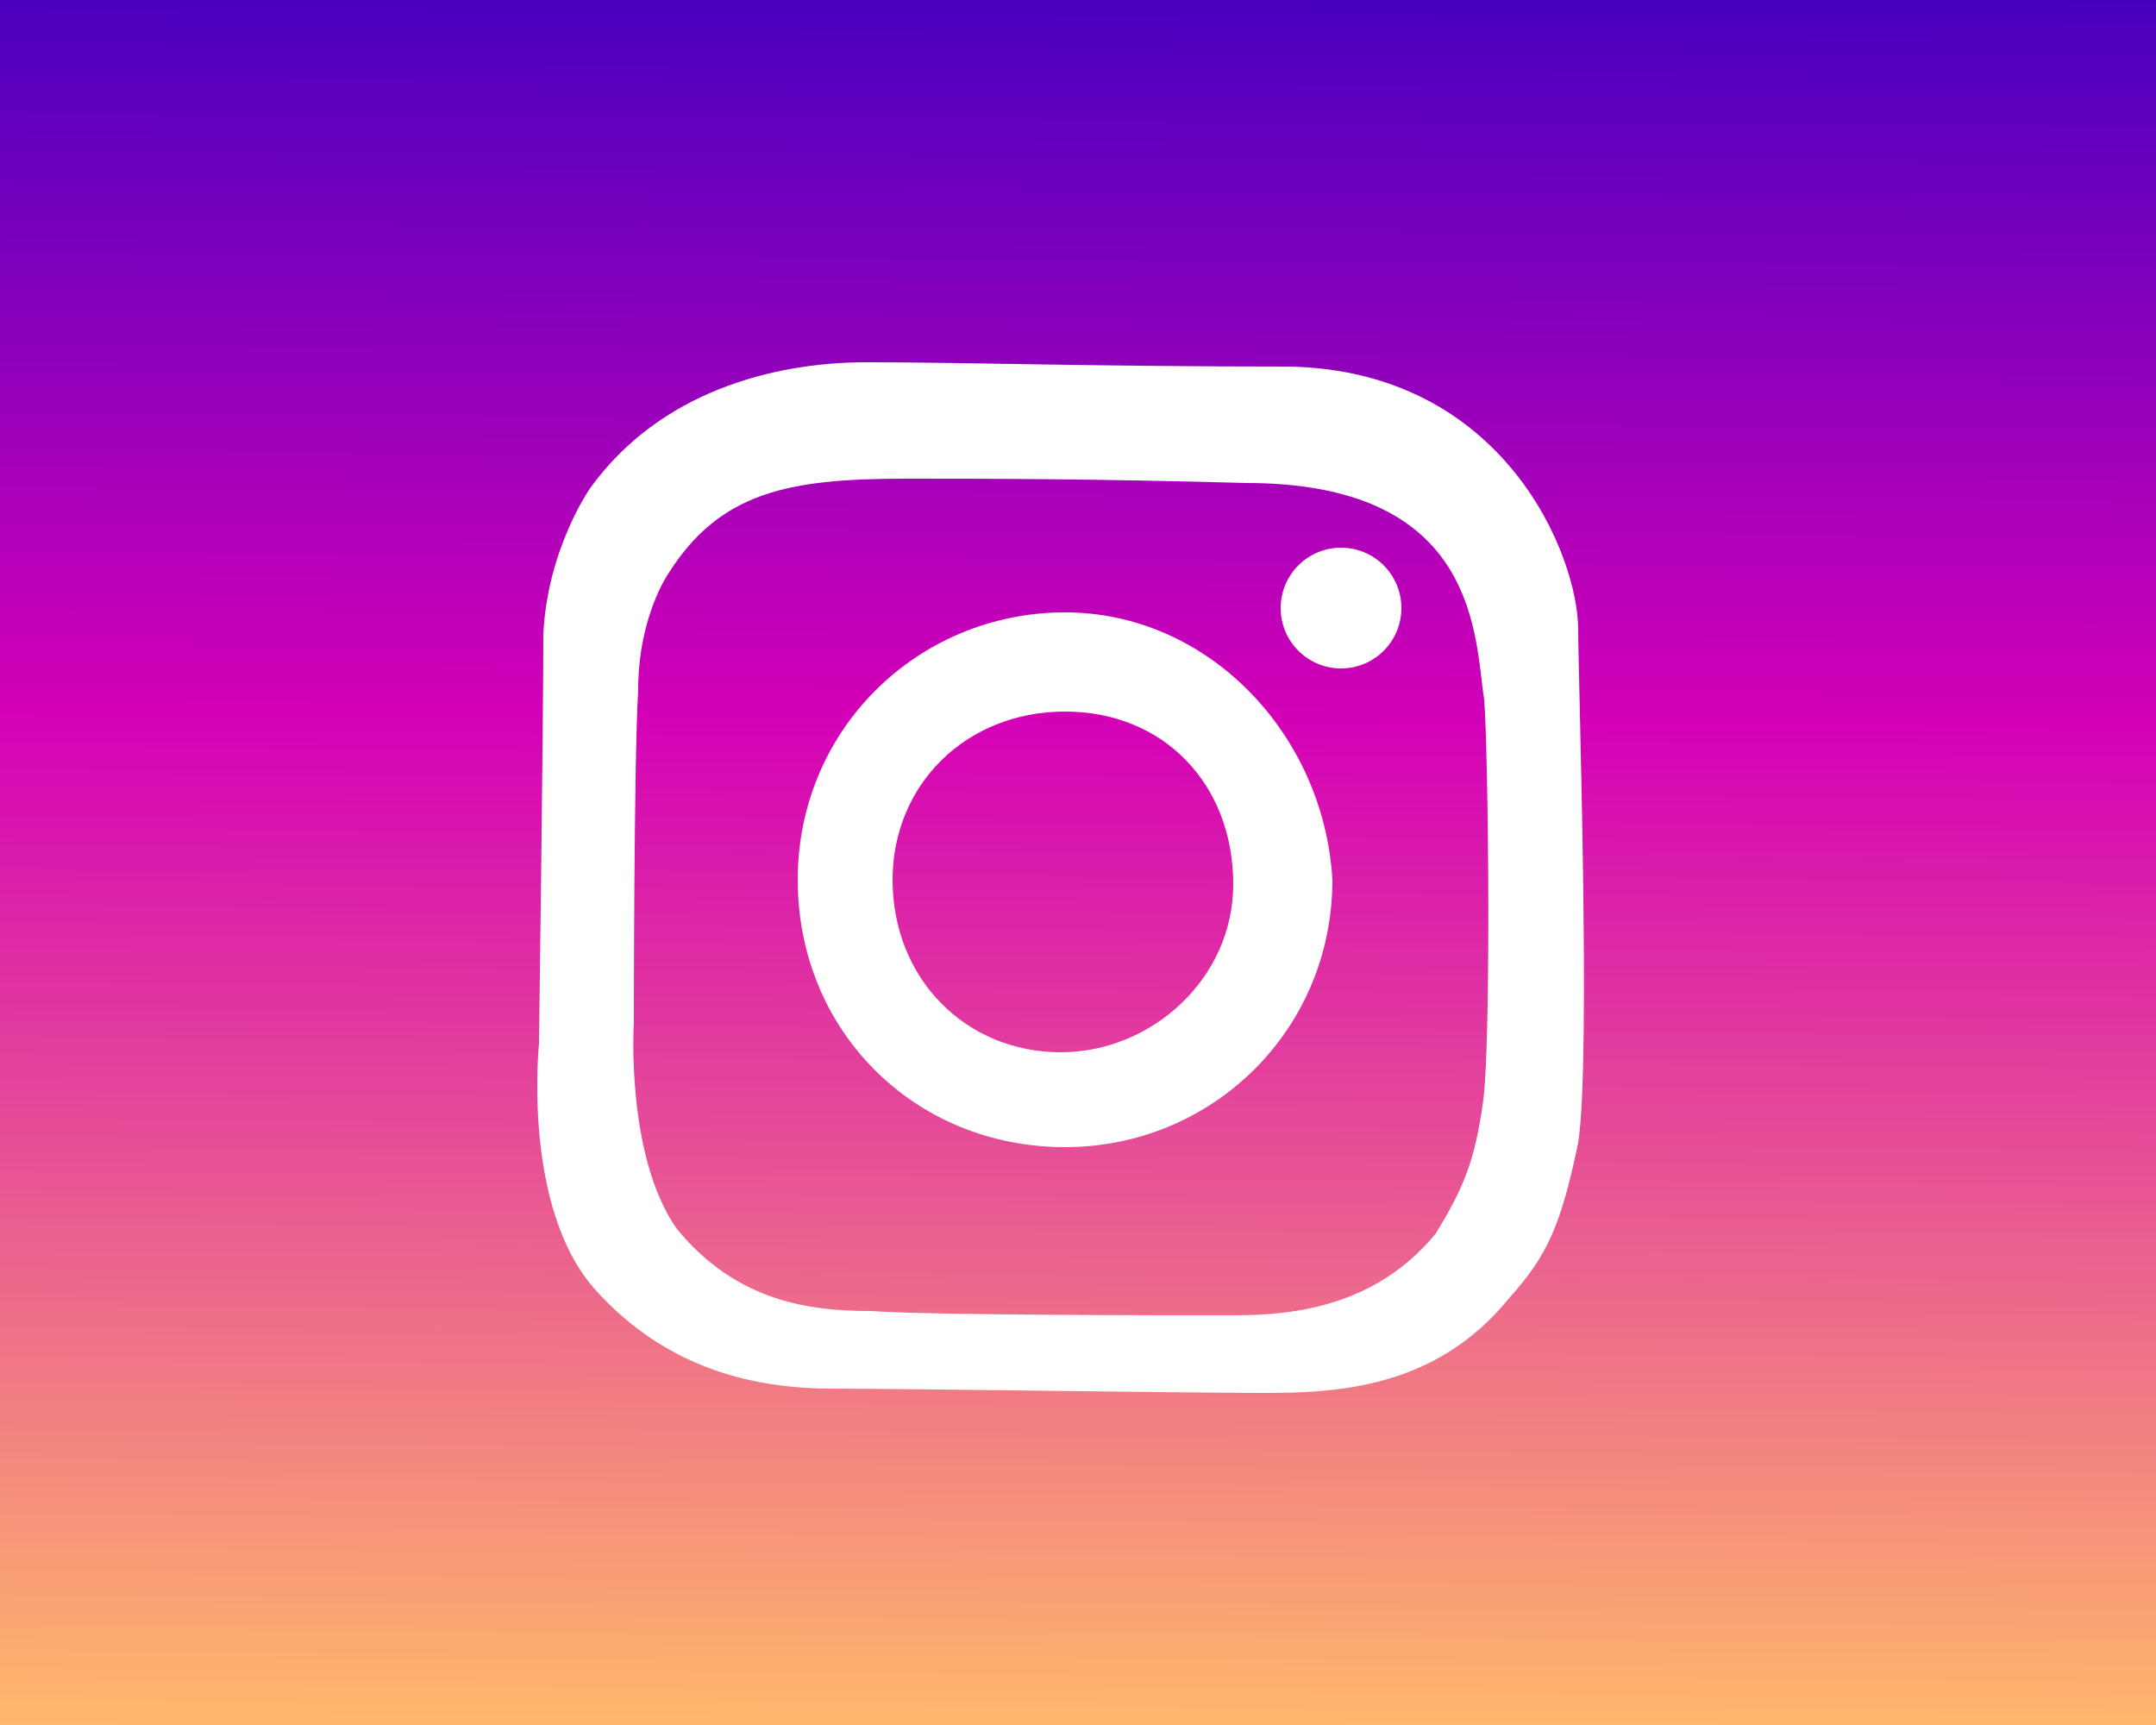
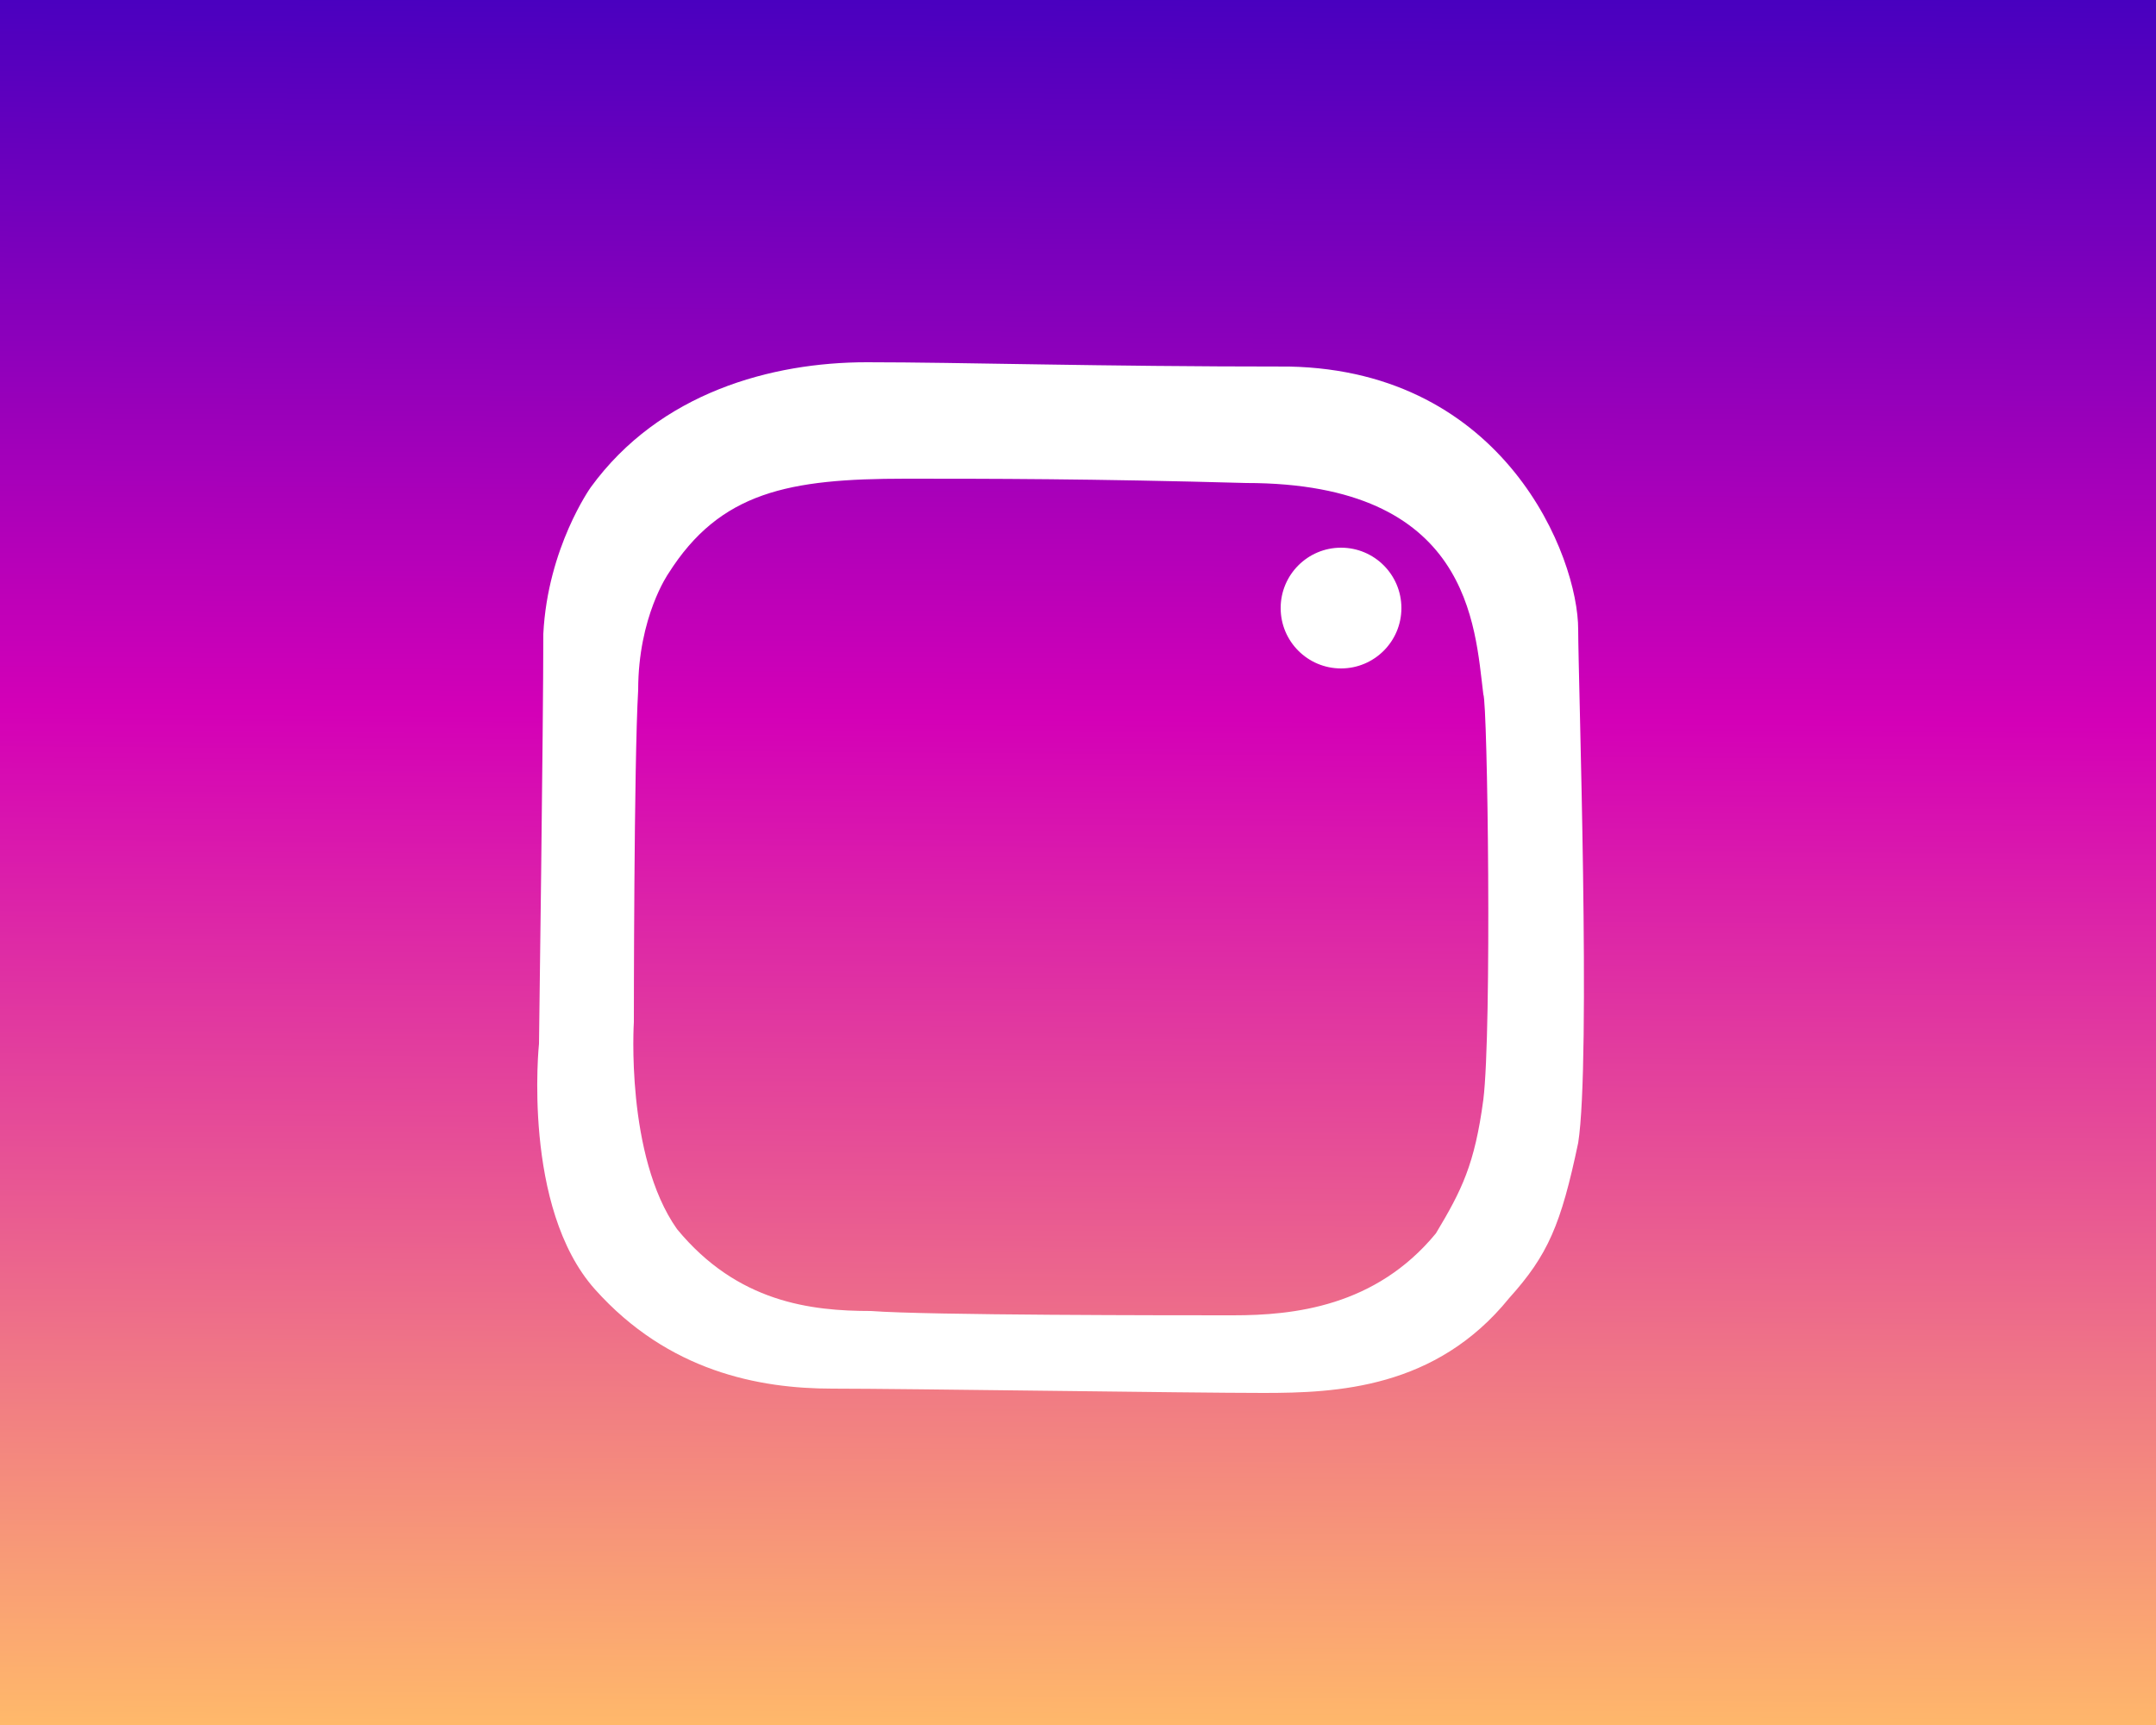
<svg xmlns="http://www.w3.org/2000/svg" version="1.1" id="レイヤー_1" x="0px" y="0px" width="50px" height="40px" viewBox="0 0 50 40" style="enable-background:new 0 0 50 40;" xml:space="preserve">
  <rect x="0" y="0" width="50" height="40" fill="#333333" stroke="none" />
  <style type="text/css">
	.st0{fill:url(#SVGID_1_);}
	.st1{fill:#FFFFFF;}
	.st2{display:none;}
	.st3{display:inline;fill:#3B579D;}
	.st4{display:inline;fill:#FFFFFF;}
	.st5{display:inline;fill:#51B647;}
	.st6{display:inline;}
</style>
  <g id="instagram">
    <linearGradient id="SVGID_1_" gradientUnits="userSpaceOnUse" x1="24.862" y1="1.83" x2="25.138" y2="42.17" gradientTransform="matrix(1 0 0 -1 0 42)">
      <stop offset="0" style="stop-color:#FFB96A" />
      <stop offset="0.583" style="stop-color:#D400B7" />
      <stop offset="1" style="stop-color:#4800BF" />
    </linearGradient>
    <rect class="st0" width="50" height="40" />
    <g>
      <path class="st1" d="M36.6,14.6c0-1.7-1.7-6-6.7-6.1c-4.5,0-7.6-0.1-9.8-0.1s-4.8,0.7-6.4,2.9c0,0-1,1.4-1.1,3.4    c0,2.1-0.1,9.5-0.1,9.5s-0.4,3.8,1.3,5.7s3.8,2.3,5.5,2.3s8.3,0.1,10,0.1s4-0.1,5.7-2.2c0.9-1,1.2-1.7,1.6-3.6    C36.9,24.6,36.6,15.7,36.6,14.6z M34.4,25.5c-0.2,1.5-0.5,2.1-1.1,3.1c-1.4,1.7-3.3,1.9-4.7,1.9c-1.4,0-7.1,0-8.4-0.1    c-1.4,0-3.1-0.2-4.5-1.9c-1.2-1.7-1-4.8-1-4.8s0-6,0.1-7.7c0-1.7,0.7-2.7,0.7-2.7c1.2-1.9,2.8-2.2,5.5-2.2c1.9,0,4.3,0,7.9,0.1    c5.2,0,5.3,3.3,5.5,4.9C34.5,16.3,34.6,23.9,34.4,25.5z" />
-       <path class="st1" d="M24.7,14.2c-3.4,0-6.2,2.7-6.2,6.2s2.7,6.2,6.2,6.2c3.4,0,6.2-2.7,6.2-6.2C30.7,17,28,14.2,24.7,14.2z     M24.6,24.4c-2.2,0-3.9-1.7-3.9-4c0-2.2,1.7-3.9,4-3.9s3.9,1.7,3.9,4C28.6,22.7,26.7,24.4,24.6,24.4z" />
      <circle class="st1" cx="31.1" cy="14.1" r="1.4" />
    </g>
  </g>
  <g id="facebook" class="st2">
-     <rect class="st3" width="50" height="40" />
-     <path class="st4" d="M21.6,35h5.6l0,0V21.3H32l0.6-5.4h-5.2c0,0,0-2.7,0-3.4c0-0.6,0.2-2.5,1.7-2.5s3.6,0,3.6,0V5c0,0-2.1,0-4.2,0   s-3.6,0.4-5.1,2c-1.3,1.5-1.7,3.5-1.7,4.8s0,4.2,0,4.2h-4.4v5.4h4.4L21.6,35L21.6,35z" />
+     <path class="st4" d="M21.6,35l0,0V21.3H32l0.6-5.4h-5.2c0,0,0-2.7,0-3.4c0-0.6,0.2-2.5,1.7-2.5s3.6,0,3.6,0V5c0,0-2.1,0-4.2,0   s-3.6,0.4-5.1,2c-1.3,1.5-1.7,3.5-1.7,4.8s0,4.2,0,4.2h-4.4v5.4h4.4L21.6,35L21.6,35z" />
  </g>
  <g id="レイヤー_6" class="st2">
    <rect class="st5" width="50" height="40" />
    <g class="st6">
      <path class="st1" d="M19.9,5.1C13.1,5.1,7.6,10,7.6,15.9c0,3.3,1.8,6.4,4.6,8.4c-0.2,0.9-0.9,2.9-0.9,3.5    c-0.2,0.7-0.4,1.1,0.7,0.4c0.7-0.4,2.4-1.5,3.5-2.2c1.3,0.4,2.9,0.7,4.4,0.7c0.2,0,0.4,0,0.4,0c-0.2-0.7-0.4-1.5-0.4-2.4    c0-5.5,5.3-9.9,11.9-9.9H32C31.4,9.1,26.1,5.1,19.9,5.1z M15.3,13.9c-0.9,0-1.5-0.7-1.5-1.5c0-0.9,0.7-1.5,1.5-1.5    c0.9,0,1.5,0.7,1.5,1.5C16.6,13.3,15.9,13.9,15.3,13.9z M25,13.9c-0.9,0-1.5-0.7-1.5-1.5c0-0.9,0.7-1.5,1.5-1.5    c0.9,0,1.5,0.7,1.5,1.5C26.5,13.3,25.7,13.9,25,13.9z" />
-       <path class="st1" d="M42.5,24.5c0-4.9-4.4-9.1-10.2-9.3c-0.2,0-0.4,0-0.7,0c-6,0-10.8,4.2-10.8,9.3c0,0.9,0.2,1.5,0.4,2.4    c1.1,4,5.5,6.8,10.4,6.8c1.5,0,3.1-0.2,4.4-0.9c0.9,0.4,2.7,1.5,2.9,1.8c0.4,0.2,0.9,0.4,0.7-0.4c-0.2-0.7-0.7-2.2-0.9-2.9    C41.1,29.8,42.5,27.2,42.5,24.5z M27.9,22.3c-0.7,0-1.3-0.7-1.3-1.3s0.7-1.3,1.3-1.3s1.3,0.7,1.3,1.3S28.8,22.3,27.9,22.3z     M35.6,22.3c-0.7,0-1.3-0.7-1.3-1.3s0.7-1.3,1.3-1.3s1.3,0.7,1.3,1.3S36.3,22.3,35.6,22.3z" />
    </g>
  </g>
</svg>